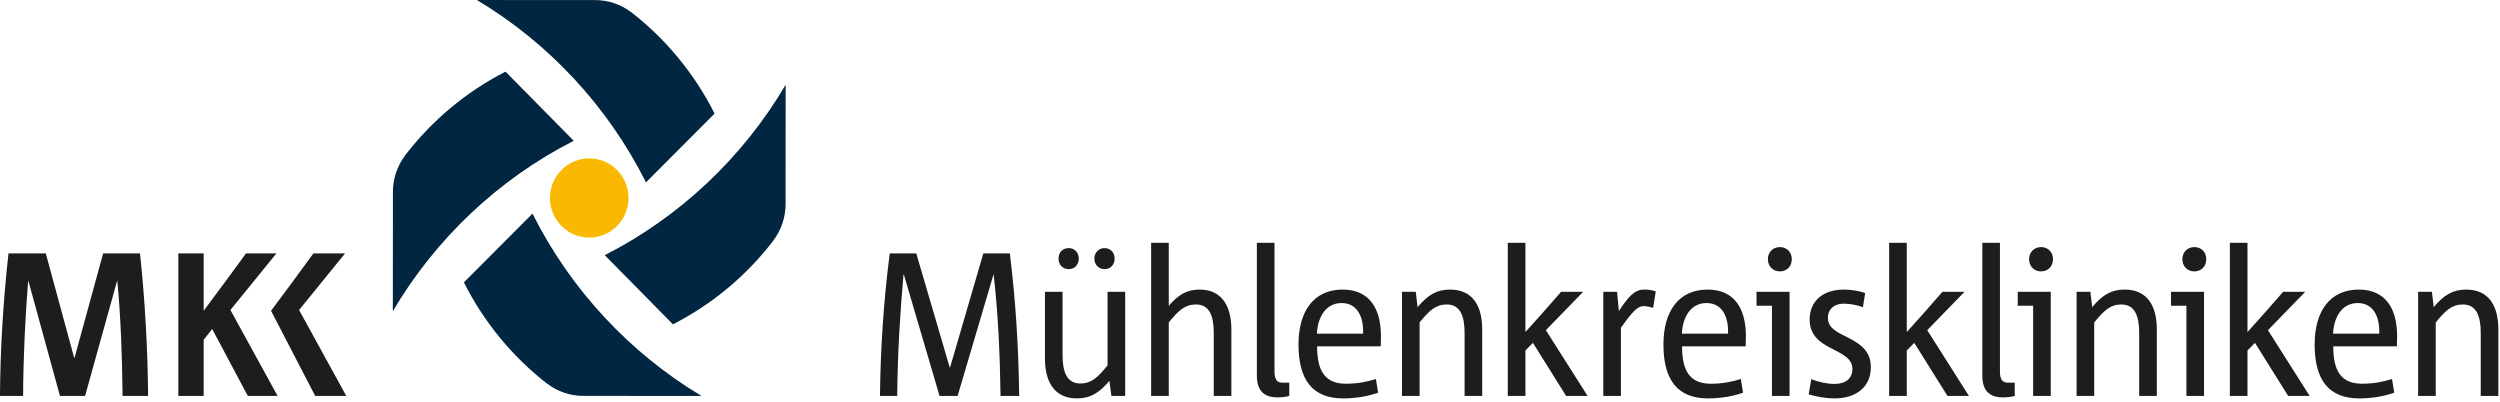
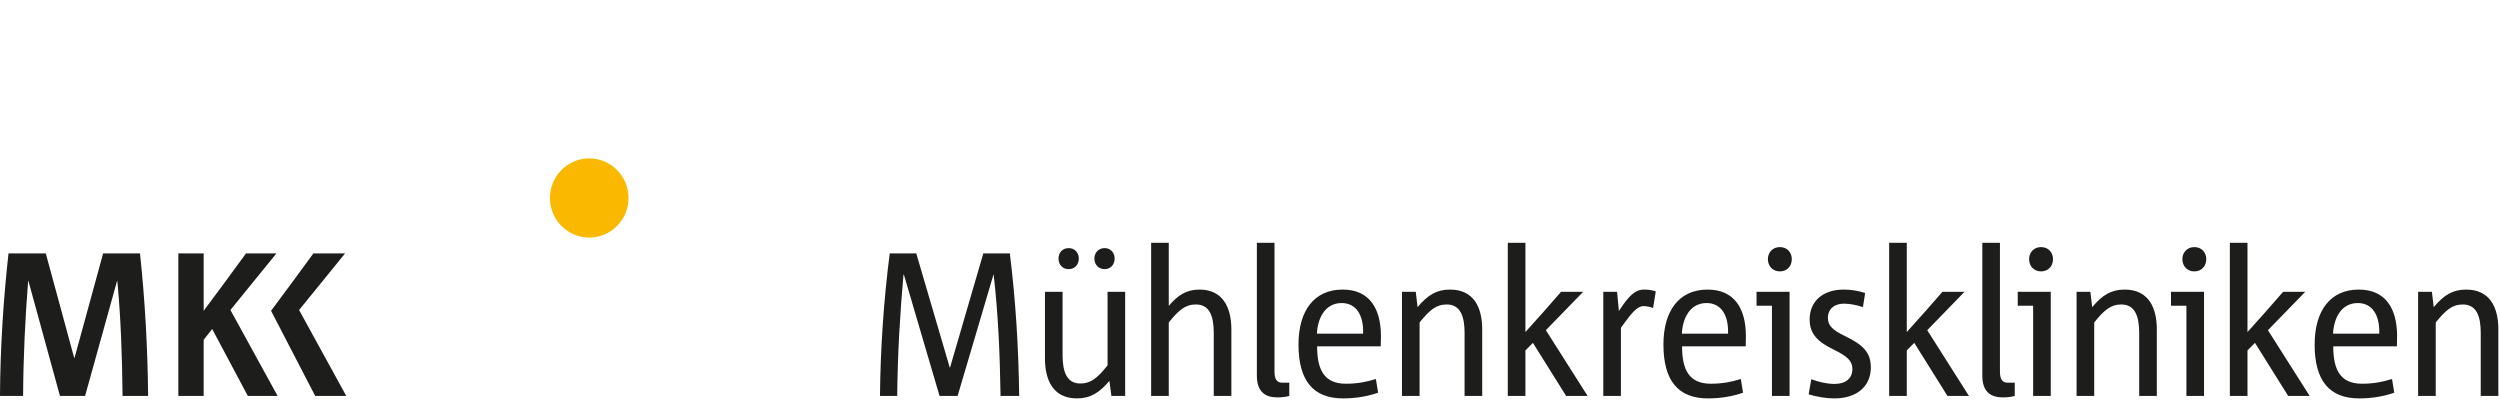
<svg xmlns="http://www.w3.org/2000/svg" width="174" height="28" viewBox="0 0 174 28">
  <g fill="none" fill-rule="evenodd">
    <path fill="#1D1D1B" d="M10.308 27.559C10.28 24.304 10.097 20.936 9.744 17.638L7.178 17.638 5.189 24.901 5.161 24.901 3.187 17.638.592 17.638C.226 20.893.014 24.389-0 27.559L1.608 27.559C1.621 24.829 1.763 22.002 1.96 19.543L1.974 19.543 4.174 27.559 5.922 27.559 8.151 19.543 8.164 19.543C8.404 22.03 8.503 24.801 8.531 27.559L10.308 27.559zM19.322 27.559L16.037 21.576 19.238 17.638 17.122 17.638C16.149 18.974 15.162 20.31 14.175 21.632L14.175 17.638 12.413 17.638 12.413 27.559 14.175 27.559 14.175 23.651 14.767 22.897 17.249 27.559 19.322 27.559z" />
    <path fill="#1D1D1B" d="M24.101,27.559 L20.816,21.576 L24.017,17.638 L21.812,17.638 C20.839,18.974 19.852,20.31 18.865,21.632 L21.939,27.559 L24.101,27.559" />
-     <path fill="#002641" d="M49.717 7.924C49.724 7.904 49.727 7.892 49.727 7.892 48.335 5.126 46.344 2.718 43.926.841L43.916.84C43.22.316 42.357.005 41.421.005L39.105.005 33.195.001C38.21 3.006 42.304 7.407 44.951 12.672 44.955 12.679 44.958 12.684 44.962 12.691L49.717 7.924zM35.202 5.004C35.182 4.997 35.17 4.994 35.17 4.994 32.426 6.397 30.037 8.404 28.175 10.842L28.174 10.852C27.655 11.553 27.346 12.423 27.346 13.366L27.346 15.7 27.341 21.658C30.322 16.604 34.689 12.477 39.912 9.808 39.919 9.805 39.924 9.801 39.931 9.798L35.202 5.004zM32.305 19.635C32.299 19.656 32.295 19.667 32.295 19.667 33.687 22.433 35.678 24.842 38.097 26.719L38.107 26.719C38.803 27.243 39.666 27.554 40.601 27.554L42.917 27.554 48.827 27.559C43.813 24.554 39.718 20.152 37.071 14.887 37.068 14.88 37.064 14.875 37.061 14.868L32.305 19.635zM46.82 22.556C46.841 22.562 46.852 22.565 46.852 22.565 49.596 21.163 51.986 19.155 53.848 16.718L53.848 16.708C54.368 16.006 54.677 15.136 54.677 14.193L54.677 11.859 54.682 5.901C51.7 10.956 47.334 15.083 42.111 17.751 42.103 17.755 42.098 17.758 42.092 17.761L46.82 22.556z" />
    <path fill="#FAB900" d="M42.944,11.831 C44.013,12.907 44.013,14.652 42.944,15.729 C41.877,16.805 40.146,16.805 39.078,15.729 C38.011,14.652 38.011,12.908 39.078,11.831 C40.146,10.755 41.877,10.755 42.944,11.831" />
    <path fill="#1D1D1B" d="M70.935,27.559 C70.893,24.205 70.696,20.992 70.286,17.638 L68.439,17.638 L66.126,25.57 L66.099,25.57 L63.772,17.638 L61.925,17.638 C61.501,20.936 61.276,24.333 61.247,27.559 L62.446,27.559 C62.474,24.66 62.644,21.774 62.883,19.116 L62.911,19.116 L65.393,27.559 L66.649,27.559 L69.144,19.116 L69.159,19.116 C69.469,21.816 69.595,24.632 69.638,27.559 L70.935,27.559 Z M78.312,27.559 L78.312,20.31 L77.086,20.31 L77.086,25.428 C76.395,26.294 75.929,26.692 75.197,26.692 C74.252,26.692 73.955,25.896 73.955,24.702 L73.955,20.31 L72.729,20.31 L72.729,24.958 C72.729,26.465 73.307,27.729 74.957,27.729 C75.888,27.729 76.522,27.332 77.213,26.508 L77.354,27.559 L78.312,27.559 Z M77.579,17.994 C77.579,17.581 77.297,17.268 76.874,17.268 C76.466,17.268 76.169,17.581 76.169,17.994 C76.169,18.42 76.466,18.732 76.874,18.732 C77.297,18.732 77.579,18.42 77.579,17.994 Z M75.084,17.994 C75.084,17.581 74.801,17.268 74.378,17.268 C73.955,17.268 73.673,17.581 73.673,17.994 C73.673,18.42 73.955,18.732 74.378,18.732 C74.801,18.732 75.084,18.42 75.084,17.994 Z M85.703,27.559 L85.703,22.925 C85.703,21.405 85.111,20.154 83.489,20.154 C82.573,20.154 81.966,20.552 81.346,21.291 L81.346,16.899 L80.119,16.899 L80.119,27.559 L81.346,27.559 L81.346,22.442 C82.037,21.589 82.488,21.191 83.235,21.191 C84.18,21.191 84.477,21.987 84.477,23.167 L84.477,27.559 L85.703,27.559 Z M89.734,26.635 L89.241,26.635 C88.832,26.635 88.705,26.336 88.705,25.853 L88.705,16.899 L87.478,16.899 L87.478,26.152 C87.478,27.289 88.085,27.659 88.903,27.659 C89.227,27.659 89.537,27.616 89.734,27.559 L89.734,26.635 Z M96.114,23.395 C96.114,21.49 95.324,20.154 93.449,20.154 C91.461,20.154 90.375,21.632 90.375,23.977 C90.375,26.465 91.376,27.729 93.477,27.729 C94.393,27.729 95.225,27.574 95.917,27.332 L95.761,26.379 C95.113,26.578 94.492,26.707 93.674,26.707 C92.152,26.707 91.672,25.726 91.672,24.105 L96.099,24.105 C96.099,23.878 96.114,23.537 96.114,23.395 Z M91.658,23.224 C91.7,22.201 92.194,21.092 93.378,21.092 C94.379,21.092 94.915,21.917 94.873,23.224 L91.658,23.224 Z M103.162,27.559 L103.162,22.925 C103.162,21.405 102.583,20.154 100.919,20.154 C99.988,20.154 99.368,20.537 98.663,21.376 L98.537,20.31 L97.577,20.31 L97.577,27.559 L98.804,27.559 L98.804,22.442 C99.495,21.589 99.946,21.191 100.694,21.191 C101.624,21.191 101.935,21.987 101.935,23.167 L101.935,27.559 L103.162,27.559 Z M110.498,27.559 L107.593,22.982 L110.188,20.31 L108.651,20.31 C107.833,21.248 106.987,22.215 106.17,23.11 L106.17,16.899 L104.942,16.899 L104.942,27.559 L106.17,27.559 L106.17,24.389 L106.691,23.863 L109.004,27.559 L110.498,27.559 Z M115.241,20.281 C114.958,20.183 114.719,20.154 114.437,20.154 C113.788,20.154 113.365,20.594 112.674,21.646 L112.547,20.31 L111.589,20.31 L111.589,27.559 L112.815,27.559 L112.815,22.812 C113.576,21.746 113.957,21.305 114.395,21.305 C114.578,21.305 114.859,21.361 115.057,21.433 L115.241,20.281 Z M121.514,23.395 C121.514,21.49 120.724,20.154 118.849,20.154 C116.861,20.154 115.775,21.632 115.775,23.977 C115.775,26.465 116.776,27.729 118.877,27.729 C119.794,27.729 120.625,27.574 121.316,27.332 L121.161,26.379 C120.513,26.578 119.892,26.707 119.074,26.707 C117.552,26.707 117.072,25.726 117.072,24.105 L121.5,24.105 C121.5,23.878 121.514,23.537 121.514,23.395 Z M117.058,23.224 C117.101,22.201 117.594,21.092 118.778,21.092 C119.779,21.092 120.316,21.917 120.273,23.224 L117.058,23.224 Z M124.709,18.036 C124.709,17.553 124.37,17.197 123.877,17.197 C123.398,17.197 123.045,17.553 123.045,18.036 C123.045,18.534 123.398,18.889 123.877,18.889 C124.37,18.889 124.709,18.534 124.709,18.036 Z M124.554,27.559 L124.554,20.31 L122.255,20.31 L122.255,21.277 L123.327,21.277 L123.327,27.559 L124.554,27.559 Z M130.21,25.57 C130.21,24.518 129.646,23.992 128.447,23.408 C127.531,22.968 127.22,22.67 127.22,22.101 C127.22,21.618 127.559,21.135 128.348,21.135 C128.758,21.135 129.251,21.234 129.66,21.376 L129.815,20.395 C129.364,20.239 128.814,20.154 128.334,20.154 C126.84,20.154 125.951,20.992 125.951,22.229 C125.951,23.267 126.544,23.807 127.63,24.333 C128.574,24.801 128.926,25.115 128.926,25.683 C128.926,26.351 128.447,26.721 127.686,26.721 C127.178,26.721 126.586,26.593 126.064,26.394 L125.881,27.446 C126.445,27.616 127.08,27.729 127.672,27.729 C129.237,27.729 130.21,26.891 130.21,25.57 Z M137.04,27.559 L134.136,22.982 L136.731,20.31 L135.193,20.31 C134.375,21.248 133.53,22.215 132.712,23.11 L132.712,16.899 L131.485,16.899 L131.485,27.559 L132.712,27.559 L132.712,24.389 L133.233,23.863 L135.545,27.559 L137.04,27.559 Z M140.226,26.635 L139.732,26.635 C139.324,26.635 139.196,26.336 139.196,25.853 L139.196,16.899 L137.97,16.899 L137.97,26.152 C137.97,27.289 138.576,27.659 139.394,27.659 C139.719,27.659 140.028,27.616 140.226,27.559 L140.226,26.635 Z M142.888,18.036 C142.888,17.553 142.55,17.197 142.056,17.197 C141.577,17.197 141.224,17.553 141.224,18.036 C141.224,18.534 141.577,18.889 142.056,18.889 C142.55,18.889 142.888,18.534 142.888,18.036 Z M142.733,27.559 L142.733,20.31 L140.434,20.31 L140.434,21.277 L141.506,21.277 L141.506,27.559 L142.733,27.559 Z M150.115,27.559 L150.115,22.925 C150.115,21.405 149.536,20.154 147.873,20.154 C146.942,20.154 146.322,20.537 145.617,21.376 L145.49,20.31 L144.53,20.31 L144.53,27.559 L145.757,27.559 L145.757,22.442 C146.448,21.589 146.9,21.191 147.647,21.191 C148.578,21.191 148.888,21.987 148.888,23.167 L148.888,27.559 L150.115,27.559 Z M153.556,18.036 C153.556,17.553 153.217,17.197 152.724,17.197 C152.245,17.197 151.892,17.553 151.892,18.036 C151.892,18.534 152.245,18.889 152.724,18.889 C153.217,18.889 153.556,18.534 153.556,18.036 Z M153.401,27.559 L153.401,20.31 L151.102,20.31 L151.102,21.277 L152.174,21.277 L152.174,27.559 L153.401,27.559 Z M160.754,27.559 L157.849,22.982 L160.444,20.31 L158.906,20.31 C158.089,21.248 157.243,22.215 156.425,23.11 L156.425,16.899 L155.198,16.899 L155.198,27.559 L156.425,27.559 L156.425,24.389 L156.947,23.863 L159.259,27.559 L160.754,27.559 Z M166.838,23.395 C166.838,21.49 166.048,20.154 164.172,20.154 C162.184,20.154 161.099,21.632 161.099,23.977 C161.099,26.465 162.099,27.729 164.2,27.729 C165.117,27.729 165.949,27.574 166.64,27.332 L166.485,26.379 C165.836,26.578 165.216,26.707 164.398,26.707 C162.875,26.707 162.395,25.726 162.395,24.105 L166.823,24.105 C166.823,23.878 166.838,23.537 166.838,23.395 Z M162.381,23.224 C162.424,22.201 162.918,21.092 164.101,21.092 C165.103,21.092 165.638,21.917 165.596,23.224 L162.381,23.224 Z M173.885,27.559 L173.885,22.925 C173.885,21.405 173.307,20.154 171.643,20.154 C170.712,20.154 170.092,20.537 169.387,21.376 L169.26,20.31 L168.301,20.31 L168.301,27.559 L169.527,27.559 L169.527,22.442 C170.218,21.589 170.67,21.191 171.418,21.191 C172.348,21.191 172.659,21.987 172.659,23.167 L172.659,27.559 L173.885,27.559 Z" />
  </g>
</svg>